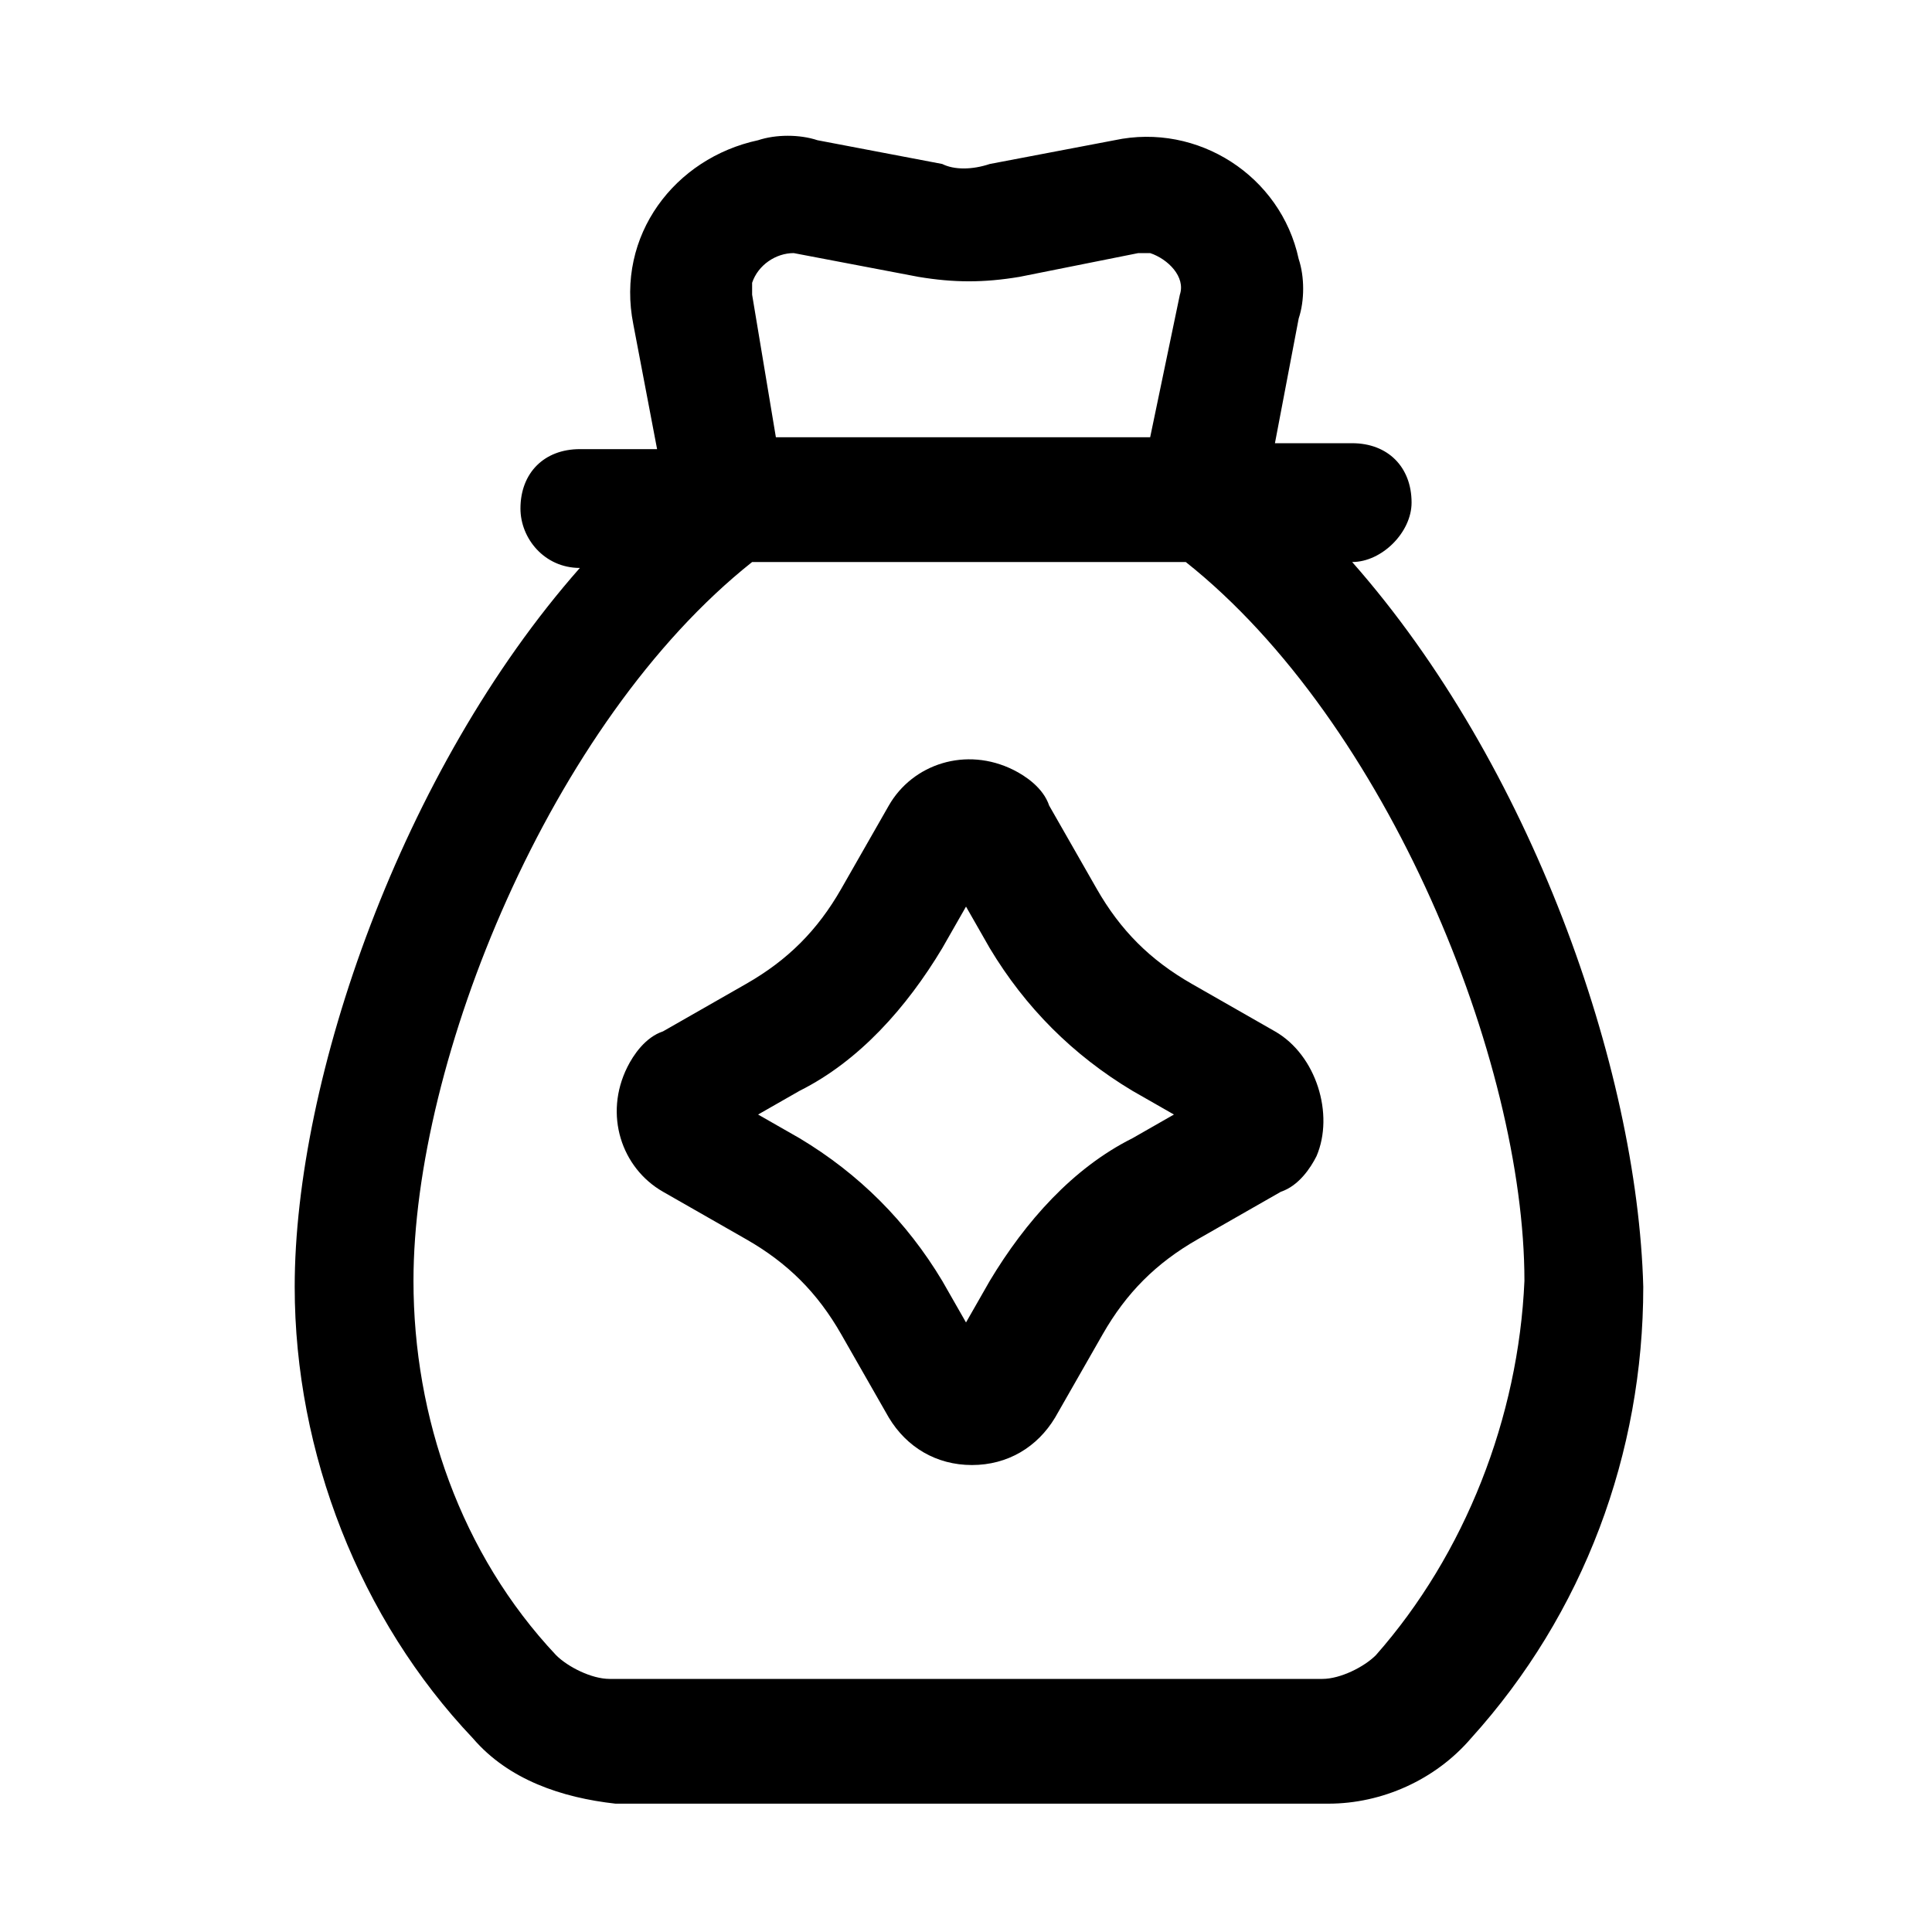
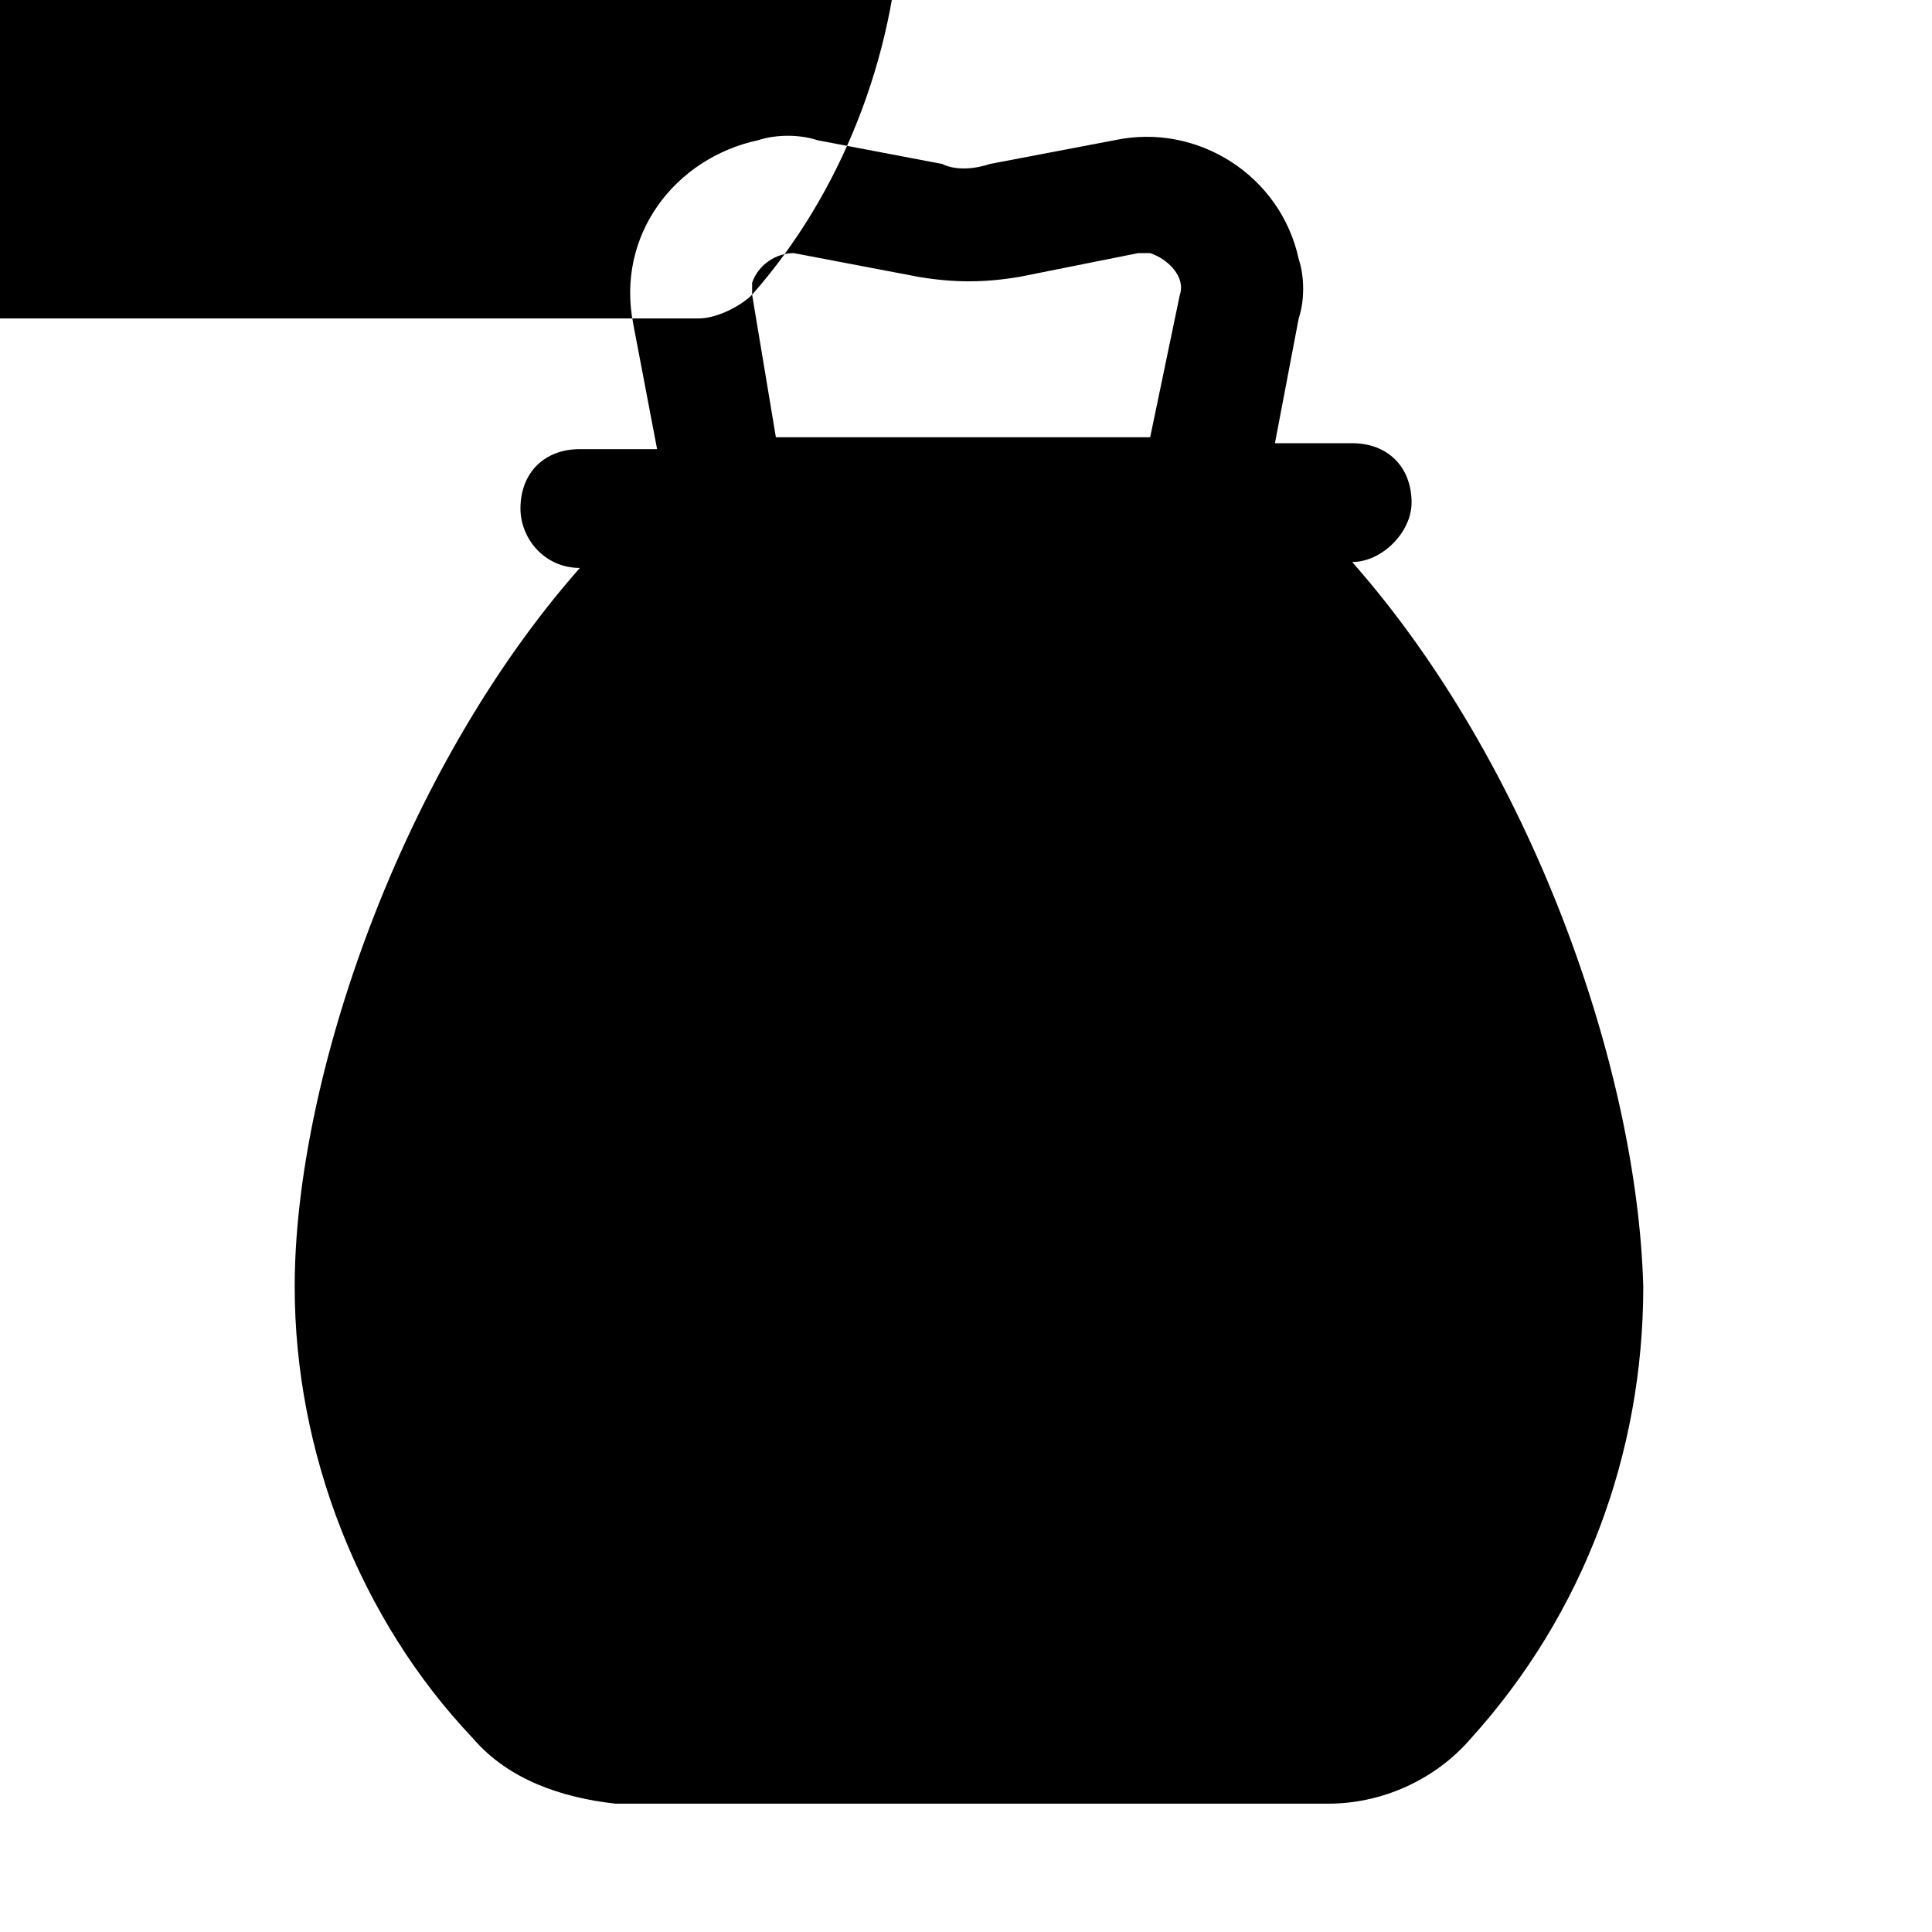
<svg xmlns="http://www.w3.org/2000/svg" fill="#000000" width="800px" height="800px" version="1.1" viewBox="144 144 512 512">
  <g>
-     <path d="m502.34 292.94c7.871 0 15.742-7.871 15.742-15.742 0-9.445-6.297-15.742-15.742-15.742h-20.469l6.297-33.062c1.574-4.723 1.574-11.02 0-15.742-4.723-22.043-26.766-36.211-48.805-31.488l-33.062 6.297c-4.723 1.574-9.445 1.574-12.594 0l-33.062-6.297c-4.723-1.574-11.02-1.574-15.742 0-22.043 4.723-37.785 25.191-33.062 48.805l6.297 33.062-20.469-0.004c-9.445 0-15.742 6.297-15.742 15.742 0 7.871 6.297 15.742 15.742 15.742-47.23 53.531-75.57 135.4-75.57 190.5 0 44.082 17.32 88.168 47.23 119.66 9.445 11.02 23.617 15.742 37.785 17.32h188.93c14.168 0 28.34-6.297 37.785-17.32 29.914-33.062 45.656-75.57 45.656-119.66-1.574-58.25-29.914-138.54-77.145-192.07zm-159.02-70.848v-3.148c1.574-4.723 6.297-7.871 11.02-7.871l33.062 6.297c9.445 1.574 17.32 1.574 26.766 0l31.488-6.297h3.148c4.723 1.574 9.445 6.297 7.871 11.02l-7.871 37.785h-99.188zm165.31 360.54c-3.148 3.148-9.445 6.297-14.172 6.297h-188.93c-4.723 0-11.02-3.148-14.168-6.297-25.191-26.766-37.785-62.977-37.785-99.188 0-58.254 36.211-147.99 89.742-190.5h114.93c53.531 42.508 89.742 132.25 89.742 190.5-1.578 36.211-15.746 72.422-39.363 99.188z" />
-     <path d="m481.87 417.32-22.043-12.594c-11.02-6.297-18.895-14.168-25.191-25.191l-12.594-22.043c-1.574-4.723-6.297-7.871-9.445-9.445-12.594-6.297-26.766-1.574-33.062 9.445l-12.594 22.043c-6.297 11.02-14.168 18.895-25.191 25.191l-22.043 12.594c-4.723 1.574-7.871 6.297-9.445 9.445-6.297 12.594-1.574 26.766 9.445 33.062l22.043 12.594c11.02 6.297 18.895 14.168 25.191 25.191l12.594 22.043c4.723 7.871 12.594 12.594 22.043 12.594 9.445 0 17.32-4.723 22.043-12.594l12.594-22.043c6.297-11.02 14.168-18.895 25.191-25.191l22.043-12.594c4.723-1.574 7.871-6.297 9.445-9.445 4.723-11.02-0.004-26.766-11.023-33.062zm-26.766 22.043-11.02 6.297c-15.742 7.871-28.34 22.043-37.785 37.785l-6.297 11.02-6.297-11.02c-9.445-15.742-22.043-28.34-37.785-37.785l-11.02-6.297 11.02-6.297c15.742-7.871 28.34-22.043 37.785-37.785l6.297-11.023 6.297 11.02c9.445 15.742 22.043 28.34 37.785 37.785z" />
+     <path d="m502.34 292.94c7.871 0 15.742-7.871 15.742-15.742 0-9.445-6.297-15.742-15.742-15.742h-20.469l6.297-33.062c1.574-4.723 1.574-11.02 0-15.742-4.723-22.043-26.766-36.211-48.805-31.488l-33.062 6.297c-4.723 1.574-9.445 1.574-12.594 0l-33.062-6.297c-4.723-1.574-11.02-1.574-15.742 0-22.043 4.723-37.785 25.191-33.062 48.805l6.297 33.062-20.469-0.004c-9.445 0-15.742 6.297-15.742 15.742 0 7.871 6.297 15.742 15.742 15.742-47.23 53.531-75.57 135.4-75.57 190.5 0 44.082 17.32 88.168 47.23 119.66 9.445 11.02 23.617 15.742 37.785 17.32h188.93c14.168 0 28.34-6.297 37.785-17.32 29.914-33.062 45.656-75.57 45.656-119.66-1.574-58.25-29.914-138.54-77.145-192.07zm-159.02-70.848v-3.148c1.574-4.723 6.297-7.871 11.02-7.871l33.062 6.297c9.445 1.574 17.32 1.574 26.766 0l31.488-6.297h3.148c4.723 1.574 9.445 6.297 7.871 11.02l-7.871 37.785h-99.188zc-3.148 3.148-9.445 6.297-14.172 6.297h-188.93c-4.723 0-11.02-3.148-14.168-6.297-25.191-26.766-37.785-62.977-37.785-99.188 0-58.254 36.211-147.99 89.742-190.5h114.93c53.531 42.508 89.742 132.25 89.742 190.5-1.578 36.211-15.746 72.422-39.363 99.188z" />
  </g>
</svg>